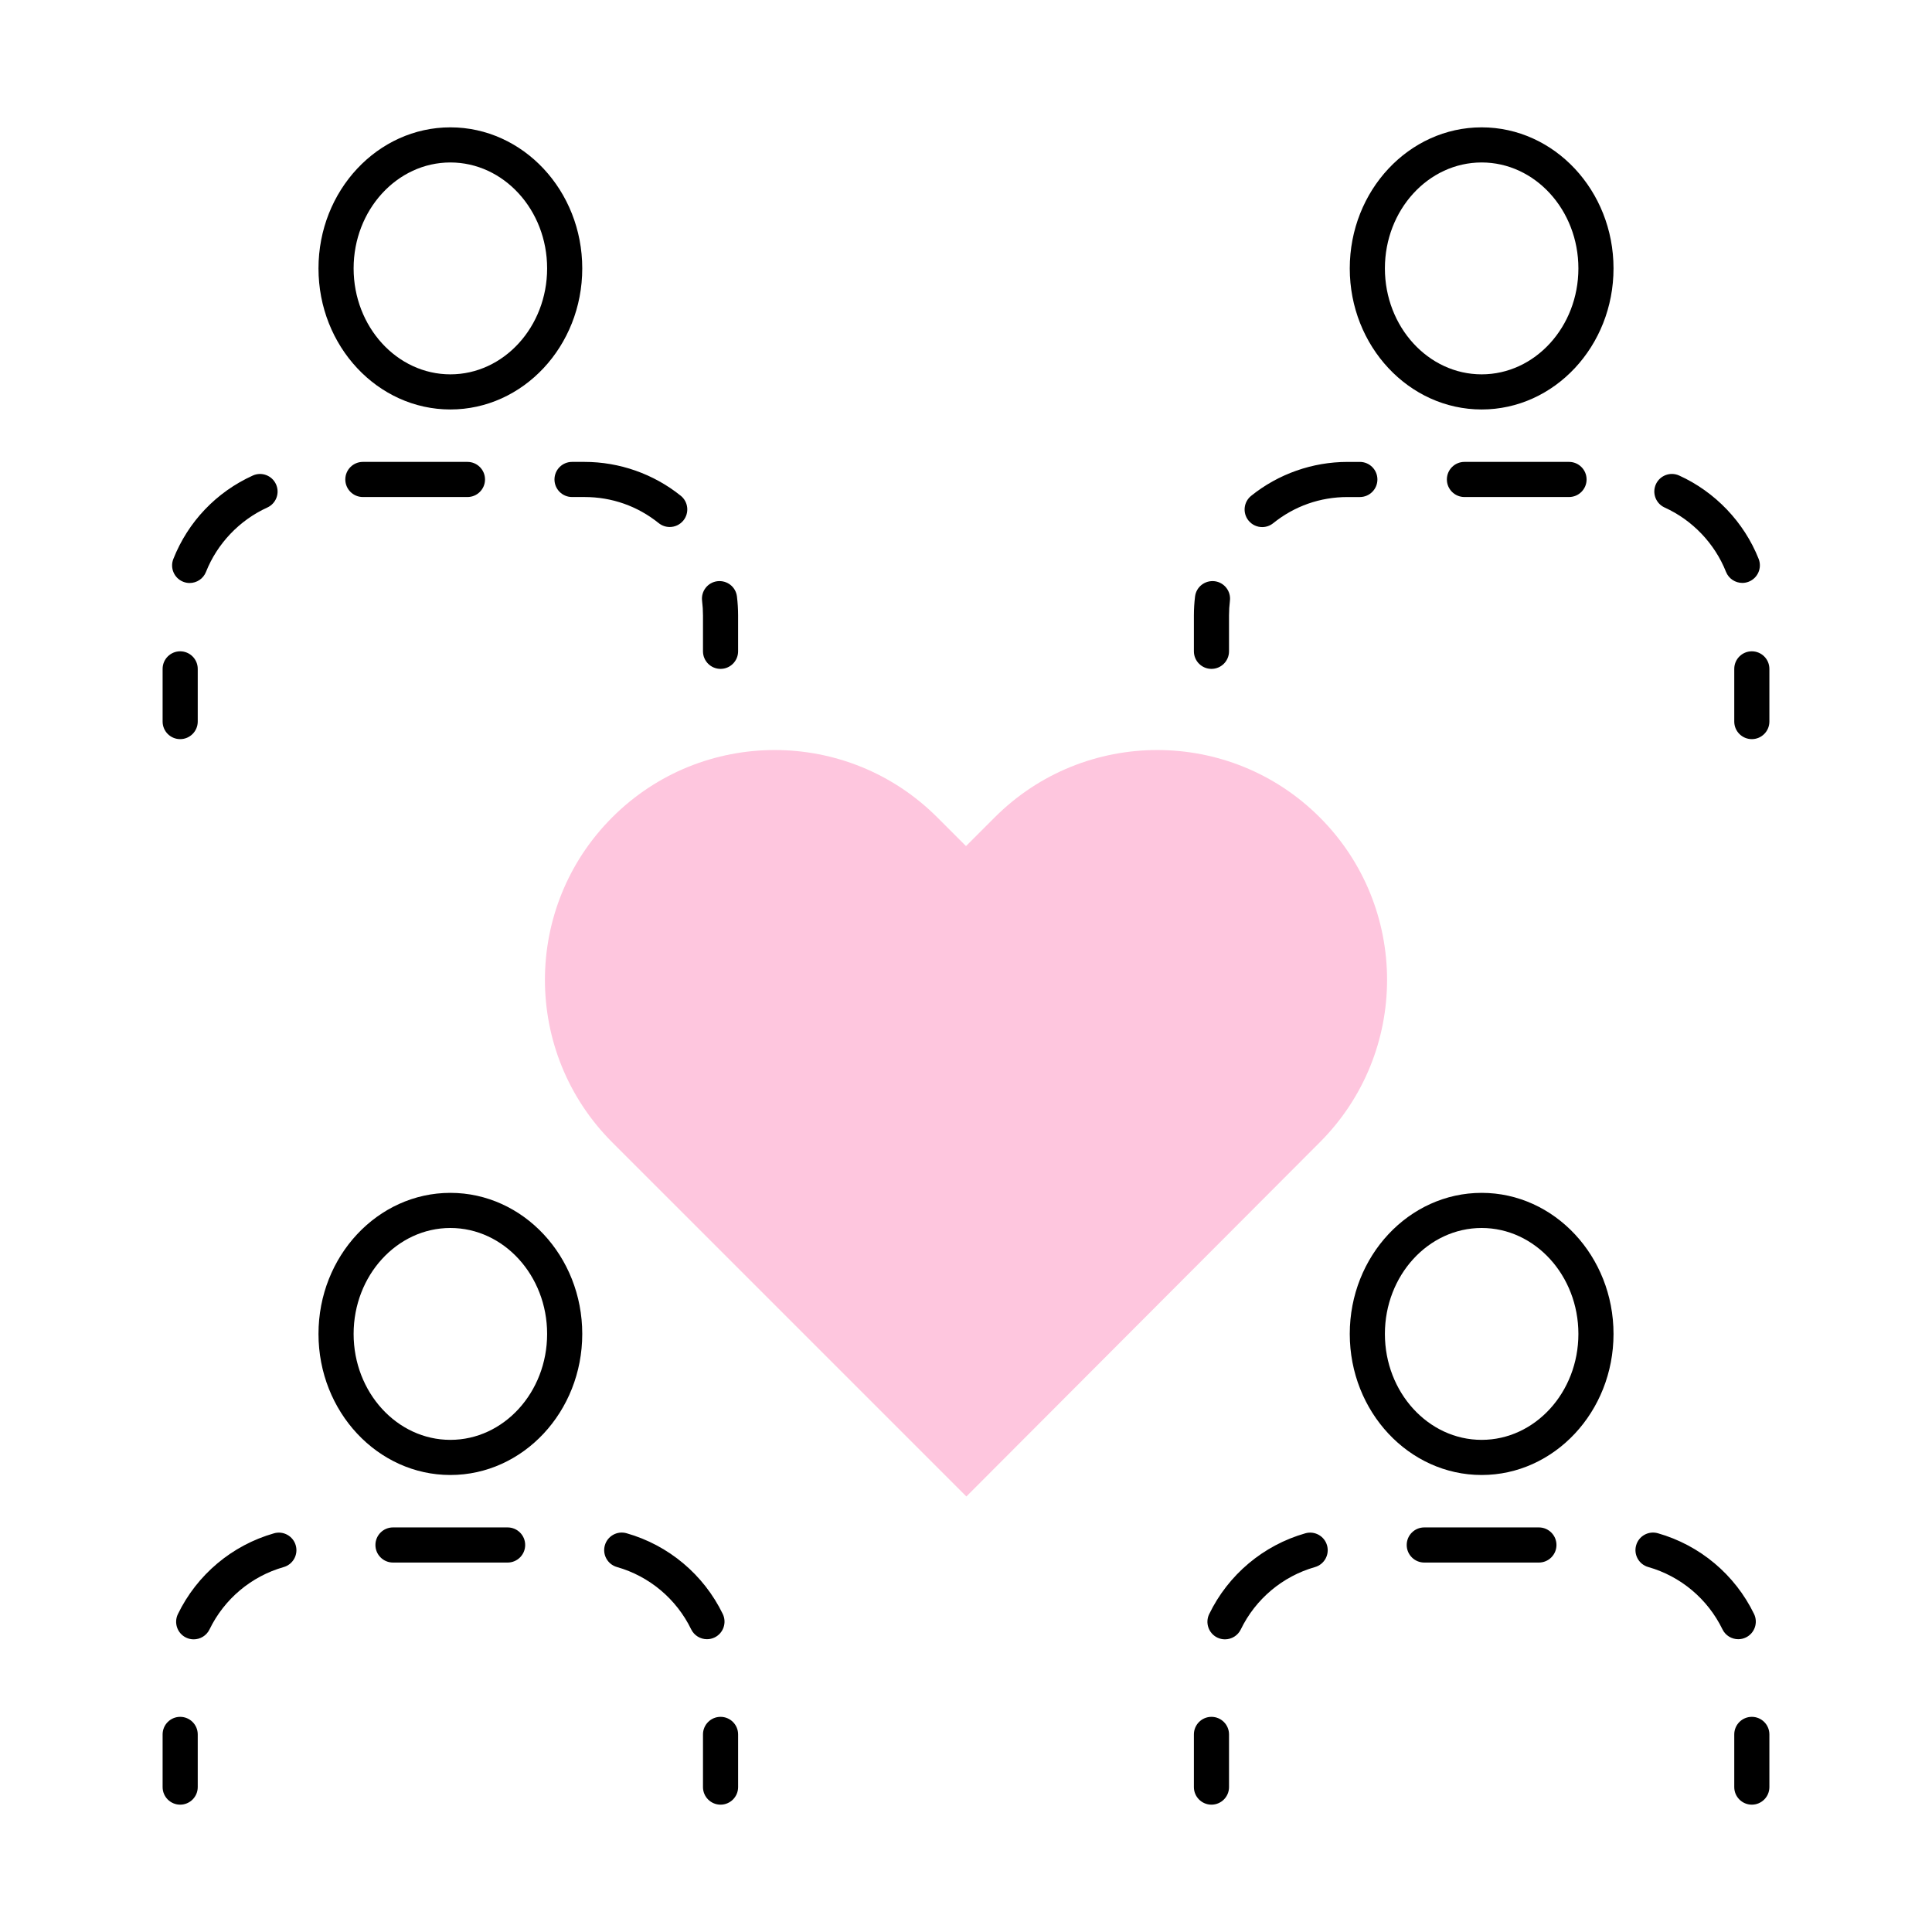
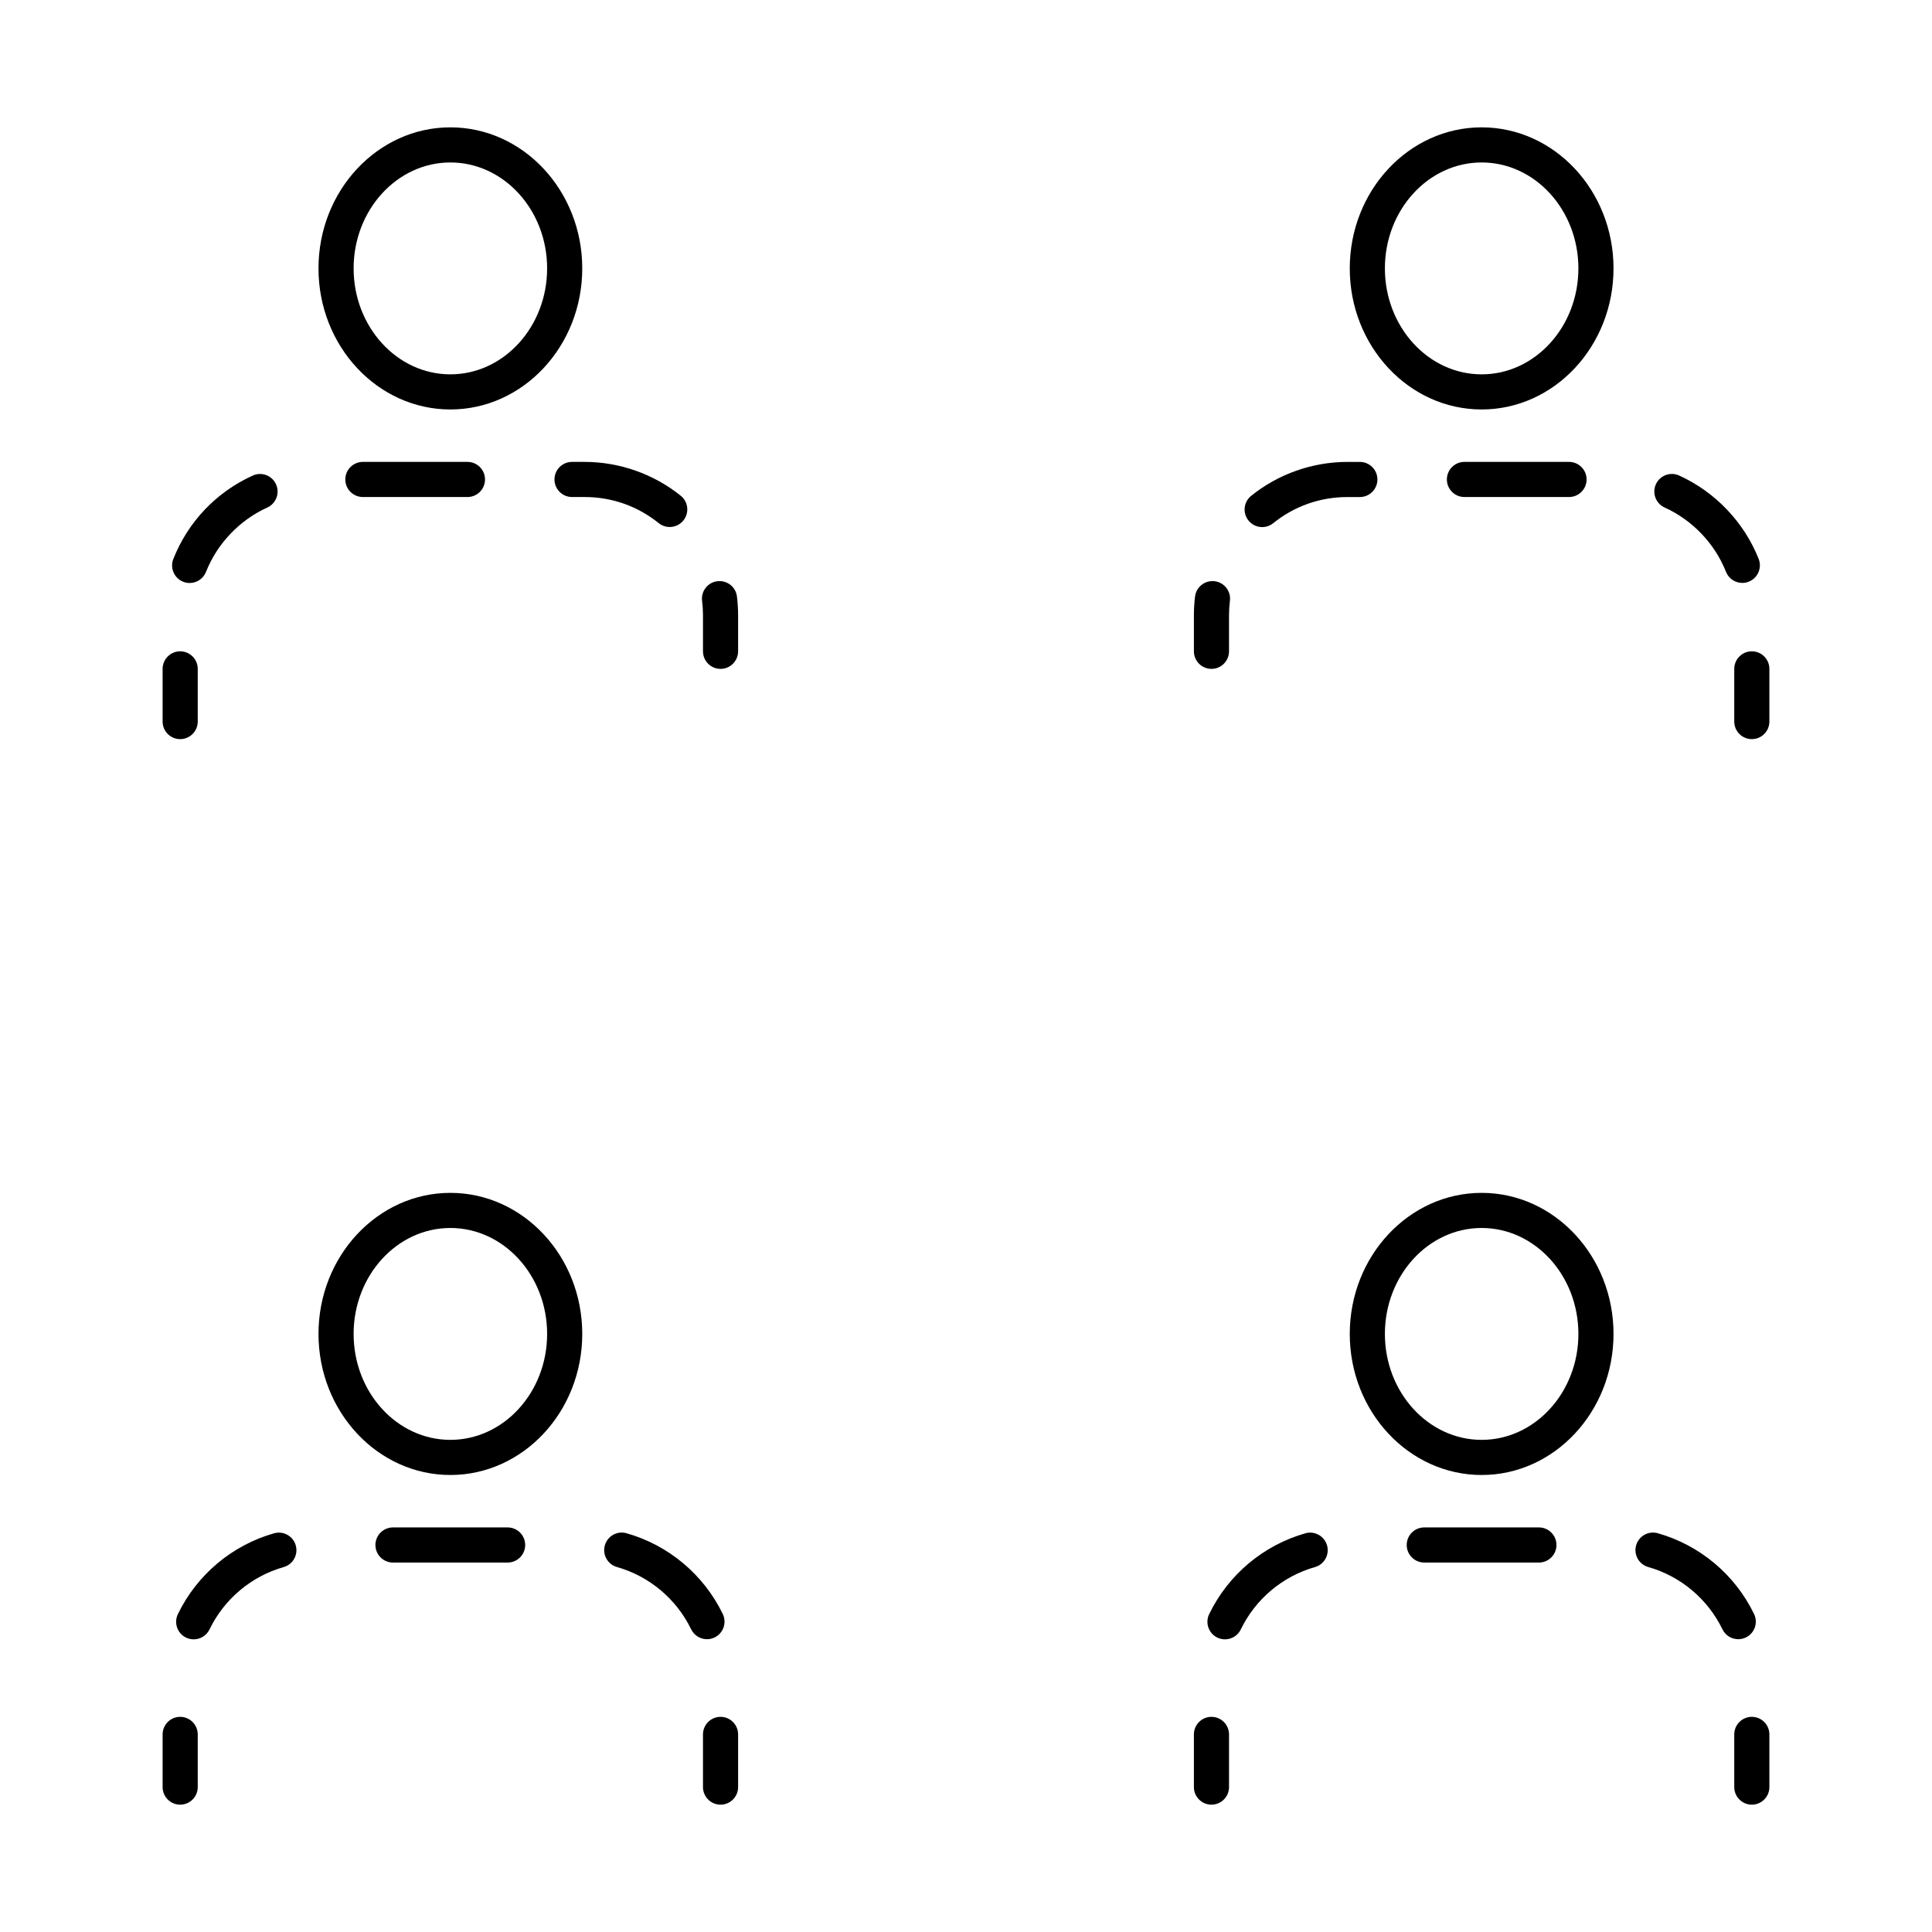
<svg xmlns="http://www.w3.org/2000/svg" width="220" height="220" viewBox="0 0 220 220" fill="none">
  <rect width="220" height="220" fill="white" />
-   <path d="M150.283 93.072C140.063 82.852 123.494 82.852 113.274 93.072L110 96.346L106.726 93.072C96.506 82.852 79.937 82.852 69.717 93.072C59.497 103.292 59.497 119.862 69.717 130.082L109.957 170.321L110 170.364L110.043 170.407L150.283 130.081C160.503 119.862 160.503 103.292 150.283 93.072Z" fill="#FEC6DE" />
  <path d="M51.284 46.627C43.004 46.627 36.267 39.422 36.267 30.564C36.267 21.706 43.003 14.501 51.284 14.501C59.565 14.501 66.302 21.706 66.302 30.564C66.302 39.42 59.565 46.627 51.284 46.627ZM51.284 18.5C45.21 18.5 40.267 23.912 40.267 30.562C40.267 37.214 45.209 42.627 51.284 42.627C57.359 42.627 62.302 37.215 62.302 30.562C62.302 23.91 57.36 18.5 51.284 18.5Z" fill="black" />
  <path d="M20.517 84.166C19.413 84.166 18.517 83.27 18.517 82.166V76.166C18.517 75.062 19.413 74.166 20.517 74.166C21.621 74.166 22.517 75.062 22.517 76.166V82.166C22.517 83.27 21.621 84.166 20.517 84.166Z" fill="black" />
  <path d="M21.596 66.388C21.352 66.388 21.103 66.343 20.862 66.247C19.835 65.841 19.332 64.678 19.738 63.651C21.415 59.412 24.627 56.039 28.784 54.152C29.789 53.693 30.975 54.141 31.431 55.148C31.887 56.154 31.442 57.338 30.436 57.794C27.276 59.229 24.732 61.9 23.457 65.122C23.146 65.908 22.394 66.387 21.597 66.387L21.596 66.388ZM76.262 60.01C75.822 60.01 75.379 59.865 75.009 59.569C72.592 57.625 69.671 56.597 66.561 56.597H65.139C64.035 56.597 63.139 55.701 63.139 54.597C63.139 53.493 64.035 52.597 65.139 52.597H66.561C70.536 52.597 74.426 53.966 77.517 56.451C78.377 57.143 78.514 58.402 77.822 59.263C77.426 59.754 76.847 60.01 76.262 60.01ZM53.23 56.597H41.321C40.217 56.597 39.321 55.701 39.321 54.597C39.321 53.493 40.217 52.597 41.321 52.597H53.23C54.334 52.597 55.23 53.493 55.23 54.597C55.23 55.701 54.334 56.597 53.23 56.597Z" fill="black" />
  <path d="M82.05 76.166C80.946 76.166 80.05 75.27 80.05 74.166V70.079C80.05 69.524 80.016 68.964 79.947 68.414C79.812 67.317 80.592 66.319 81.687 66.184C82.798 66.057 83.783 66.828 83.917 67.923C84.004 68.635 84.049 69.362 84.049 70.079V74.166C84.049 75.27 83.154 76.166 82.05 76.166Z" fill="black" />
  <path d="M168.717 46.627C160.437 46.627 153.7 39.422 153.7 30.564C153.7 21.706 160.436 14.501 168.717 14.501C176.998 14.501 183.734 21.706 183.734 30.564C183.734 39.42 176.998 46.627 168.717 46.627ZM168.717 18.5C162.643 18.5 157.7 23.912 157.7 30.562C157.7 37.214 162.642 42.627 168.717 42.627C174.792 42.627 179.734 37.215 179.734 30.562C179.734 23.91 174.792 18.5 168.717 18.5Z" fill="black" />
  <path d="M137.951 76.166C136.847 76.166 135.951 75.27 135.951 74.166V70.079C135.951 69.361 135.996 68.635 136.083 67.923C136.219 66.827 137.209 66.057 138.313 66.184C139.409 66.32 140.188 67.318 140.053 68.414C139.985 68.964 139.95 69.524 139.95 70.079V74.166C139.95 75.27 139.055 76.166 137.951 76.166Z" fill="black" />
  <path d="M198.4 66.377C197.604 66.377 196.851 65.898 196.54 65.113C195.263 61.892 192.717 59.224 189.555 57.792C188.549 57.337 188.103 56.151 188.558 55.145C189.014 54.139 190.202 53.692 191.205 54.148C195.303 56.004 198.602 59.463 200.259 63.639C200.666 64.665 200.163 65.828 199.137 66.236C198.895 66.332 198.646 66.378 198.401 66.378L198.4 66.377ZM143.727 60.02C143.143 60.02 142.564 59.764 142.168 59.274C141.476 58.414 141.61 57.155 142.471 56.462C145.565 53.97 149.46 52.599 153.439 52.599H154.848C155.952 52.599 156.848 53.495 156.848 54.599C156.848 55.703 155.952 56.599 154.848 56.599H153.439C150.326 56.599 147.401 57.628 144.981 59.577C144.611 59.875 144.168 60.02 143.727 60.02ZM178.667 56.597H166.758C165.654 56.597 164.758 55.701 164.758 54.597C164.758 53.493 165.654 52.597 166.758 52.597H178.667C179.771 52.597 180.667 53.493 180.667 54.597C180.667 55.701 179.771 56.597 178.667 56.597Z" fill="black" />
  <path d="M199.483 84.166C198.379 84.166 197.483 83.27 197.483 82.166V76.166C197.483 75.062 198.379 74.166 199.483 74.166C200.587 74.166 201.483 75.062 201.483 76.166V82.166C201.483 83.27 200.587 84.166 199.483 84.166Z" fill="black" />
  <path d="M51.284 167.96C43.004 167.96 36.267 160.754 36.267 151.896C36.267 143.038 43.003 135.833 51.284 135.833C59.565 135.833 66.302 143.038 66.302 151.896C66.302 160.754 59.565 167.96 51.284 167.96ZM51.284 139.832C45.21 139.832 40.267 145.244 40.267 151.896C40.267 158.548 45.209 163.959 51.284 163.959C57.359 163.959 62.302 158.548 62.302 151.896C62.302 145.244 57.36 139.832 51.284 139.832Z" fill="black" />
  <path d="M20.517 205.5C19.413 205.5 18.517 204.604 18.517 203.5V197.5C18.517 196.396 19.413 195.5 20.517 195.5C21.621 195.5 22.517 196.396 22.517 197.5V203.5C22.517 204.604 21.621 205.5 20.517 205.5Z" fill="black" />
  <path d="M22.056 186.674C21.763 186.674 21.466 186.612 21.185 186.475C20.191 185.994 19.776 184.796 20.257 183.802C22.431 179.314 26.422 175.96 31.207 174.599C32.269 174.296 33.376 174.913 33.678 175.976C33.98 177.039 33.364 178.143 32.301 178.446C28.613 179.495 25.534 182.084 23.857 185.547C23.511 186.26 22.798 186.674 22.056 186.674ZM80.504 186.659C79.763 186.659 79.05 186.245 78.704 185.533C77.023 182.073 73.943 179.487 70.253 178.44C69.191 178.138 68.573 177.033 68.875 175.97C69.177 174.907 70.28 174.291 71.345 174.592C76.13 175.949 80.124 179.3 82.302 183.784C82.784 184.778 82.37 185.975 81.377 186.458C81.096 186.595 80.798 186.659 80.504 186.659ZM57.803 177.93H44.75C43.646 177.93 42.75 177.034 42.75 175.93C42.75 174.826 43.646 173.93 44.75 173.93H57.803C58.907 173.93 59.803 174.826 59.803 175.93C59.803 177.034 58.907 177.93 57.803 177.93Z" fill="black" />
  <path d="M82.05 205.5C80.946 205.5 80.05 204.604 80.05 203.5V197.5C80.05 196.396 80.946 195.5 82.05 195.5C83.154 195.5 84.05 196.396 84.05 197.5V203.5C84.05 204.604 83.154 205.5 82.05 205.5Z" fill="black" />
  <path d="M168.717 167.96C160.437 167.96 153.7 160.754 153.7 151.896C153.7 143.038 160.436 135.833 168.717 135.833C176.998 135.833 183.734 143.038 183.734 151.896C183.734 160.754 176.998 167.96 168.717 167.96ZM168.717 139.832C162.643 139.832 157.7 145.244 157.7 151.896C157.7 158.548 162.642 163.959 168.717 163.959C174.792 163.959 179.734 158.548 179.734 151.896C179.734 145.244 174.792 139.832 168.717 139.832Z" fill="black" />
  <path d="M137.951 205.5C136.847 205.5 135.951 204.604 135.951 203.5V197.5C135.951 196.396 136.847 195.5 137.951 195.5C139.055 195.5 139.951 196.396 139.951 197.5V203.5C139.951 204.604 139.055 205.5 137.951 205.5Z" fill="black" />
  <path d="M139.49 186.674C139.197 186.674 138.9 186.611 138.619 186.475C137.625 185.994 137.21 184.796 137.691 183.802C139.866 179.314 143.857 175.96 148.642 174.599C149.704 174.296 150.811 174.913 151.113 175.976C151.415 177.039 150.799 178.143 149.736 178.446C146.048 179.495 142.969 182.084 141.291 185.547C140.945 186.26 140.232 186.674 139.49 186.674ZM197.938 186.659C197.197 186.659 196.484 186.245 196.138 185.533C194.457 182.072 191.377 179.487 187.687 178.44C186.625 178.139 186.007 177.033 186.309 175.97C186.61 174.908 187.714 174.291 188.779 174.592C193.565 175.949 197.558 179.3 199.736 183.784C200.218 184.778 199.804 185.975 198.811 186.458C198.529 186.595 198.232 186.659 197.938 186.659ZM175.237 177.93H162.184C161.08 177.93 160.184 177.034 160.184 175.93C160.184 174.826 161.08 173.93 162.184 173.93H175.237C176.341 173.93 177.237 174.826 177.237 175.93C177.237 177.034 176.341 177.93 175.237 177.93Z" fill="black" />
  <path d="M199.483 205.5C198.379 205.5 197.483 204.604 197.483 203.5V197.5C197.483 196.396 198.379 195.5 199.483 195.5C200.587 195.5 201.483 196.396 201.483 197.5V203.5C201.483 204.604 200.587 205.5 199.483 205.5Z" fill="black" />
</svg>